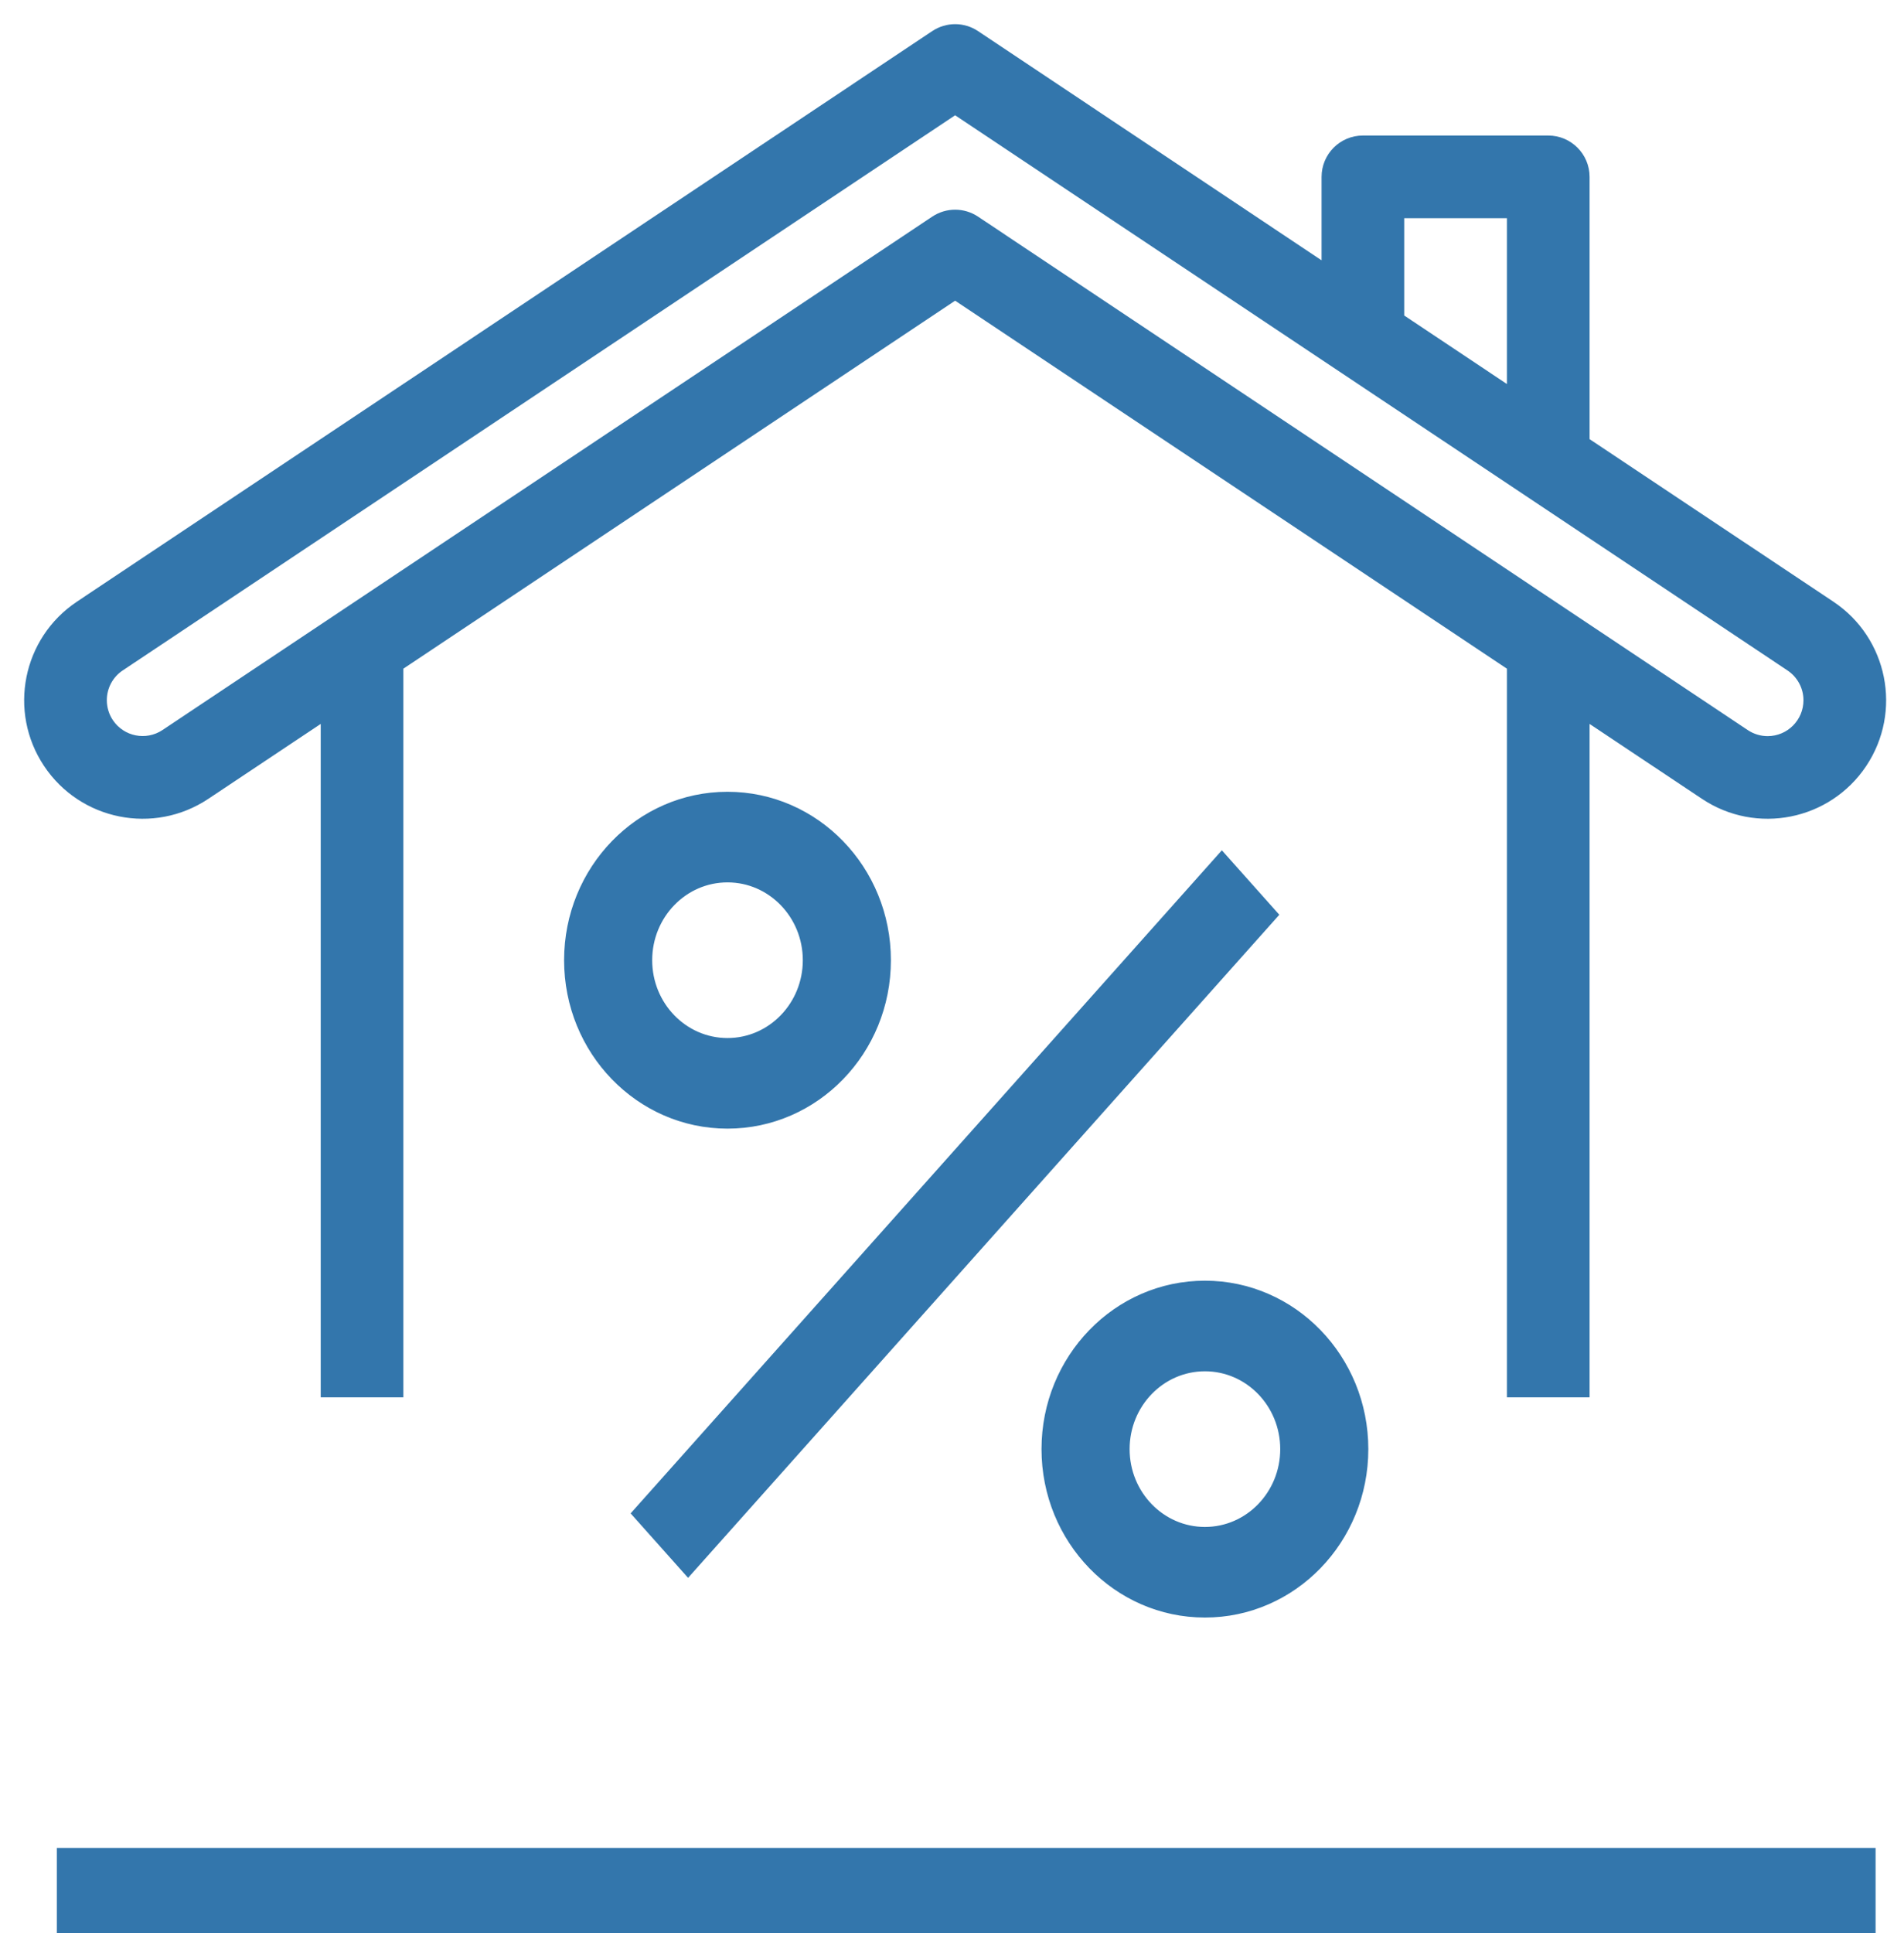
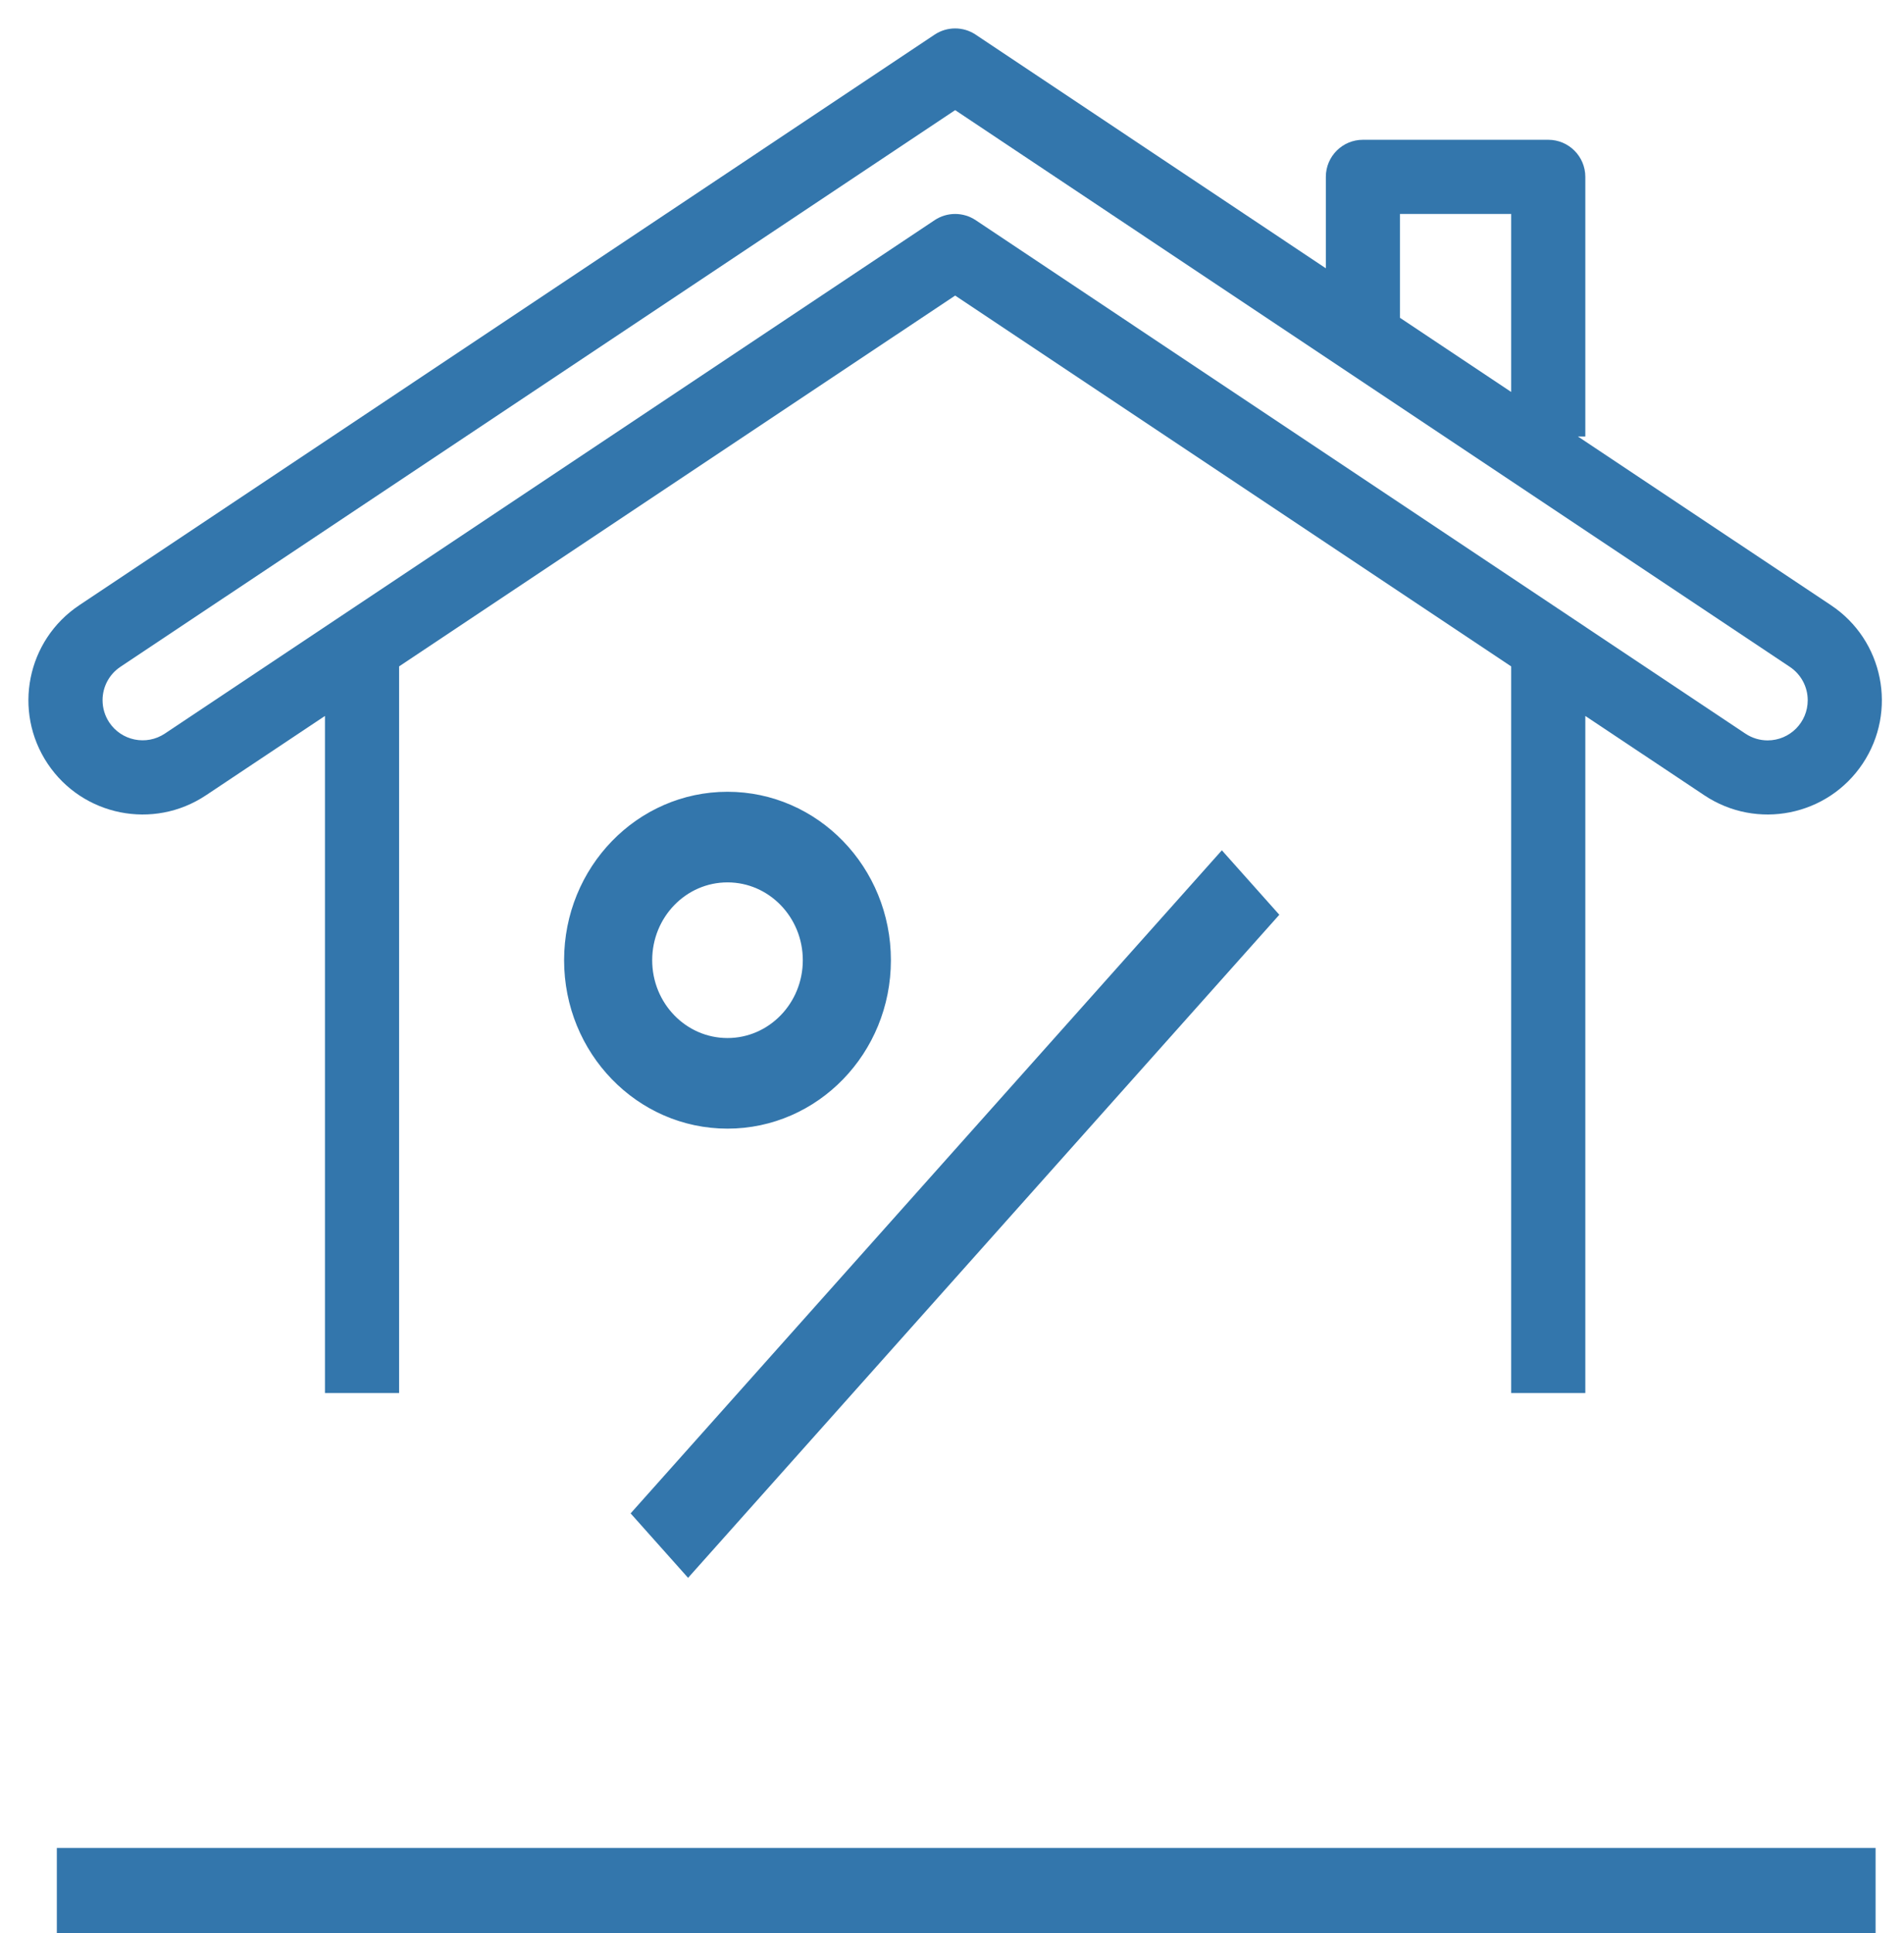
<svg xmlns="http://www.w3.org/2000/svg" width="67" height="68" viewBox="0 0 67 68" fill="none">
  <path d="M25.6 28C22.507 28 20 30.585 20 33.775C20 36.964 22.507 39.549 25.6 39.549C28.693 39.549 31.2 36.964 31.2 33.775C31.2 30.585 28.693 28 25.6 28ZM25.6 36.662C24.053 36.662 22.8 35.369 22.8 33.775C22.8 32.18 24.053 30.887 25.6 30.887C27.146 30.887 28.4 32.18 28.4 33.775C28.4 35.369 27.146 36.662 25.6 36.662Z" fill="#3376AC" stroke="#3376AC" stroke-width="0.3" />
-   <path d="M42.4 45.197C39.307 45.197 36.8 47.782 36.8 50.972C36.8 54.161 39.307 56.746 42.4 56.746C45.493 56.746 48 54.161 48 50.972C48 47.782 45.493 45.197 42.4 45.197ZM42.4 53.859C40.854 53.859 39.6 52.566 39.6 50.972C39.6 49.377 40.854 48.084 42.4 48.084C43.947 48.084 45.2 49.377 45.2 50.972C45.2 52.566 43.947 53.859 42.4 53.859Z" fill="#3376AC" stroke="#3376AC" stroke-width="0.3" />
  <path d="M42.996 30.134L22.392 53.232L24.213 55.274L44.817 32.176L42.996 30.134Z" fill="#3376AC" stroke="#3376AC" stroke-width="0.3" />
  <path fill-rule="evenodd" clip-rule="evenodd" d="M55.525 15.353L64.431 21.288C66.278 22.518 66.777 25.013 65.546 26.86C64.315 28.706 61.821 29.205 59.974 27.974L55.786 25.183V49H53.177V23.44L33.611 10.396L14.044 23.44V49H11.435V25.183L7.247 27.974C5.401 29.205 2.906 28.706 1.675 26.86C0.444 25.013 0.943 22.519 2.79 21.288L32.887 1.219C33.325 0.927 33.896 0.927 34.334 1.219L46.655 9.437V6.222C46.655 5.501 47.239 4.917 47.959 4.917H54.481C55.202 4.917 55.786 5.501 55.786 6.222V15.353H55.525ZM53.177 7.526H49.264V11.179L53.177 13.787V7.526ZM61.421 25.806C61.652 25.96 61.924 26.043 62.202 26.043C62.981 26.042 63.612 25.411 63.612 24.632C63.613 24.161 63.377 23.72 62.985 23.458L33.611 3.874L4.236 23.456C3.844 23.717 3.608 24.158 3.609 24.63C3.609 24.908 3.691 25.18 3.845 25.411C4.277 26.059 5.152 26.235 5.8 25.804L32.887 7.745C33.325 7.453 33.896 7.453 34.334 7.745L61.421 25.806Z" fill="#3376AC" />
-   <path d="M64.431 21.288L64.514 21.163L64.514 21.163L64.431 21.288ZM55.525 15.353V15.203H55.029L55.441 15.478L55.525 15.353ZM59.974 27.974L60.057 27.849L60.057 27.849L59.974 27.974ZM55.786 25.183L55.869 25.058L55.636 24.903V25.183H55.786ZM55.786 49V49.15H55.936V49H55.786ZM53.177 49H53.027V49.15H53.177V49ZM53.177 23.44H53.327V23.36L53.26 23.315L53.177 23.44ZM33.611 10.396L33.694 10.271L33.611 10.216L33.527 10.271L33.611 10.396ZM14.044 23.44L13.961 23.315L13.894 23.36V23.44H14.044ZM14.044 49V49.15H14.194V49H14.044ZM11.435 49H11.286V49.15H11.435V49ZM11.435 25.183H11.585V24.903L11.352 25.058L11.435 25.183ZM7.247 27.974L7.164 27.849L7.164 27.849L7.247 27.974ZM2.79 21.288L2.873 21.413L2.873 21.413L2.79 21.288ZM32.887 1.219L32.97 1.344L32.97 1.344L32.887 1.219ZM34.334 1.219L34.251 1.344L34.251 1.344L34.334 1.219ZM46.655 9.437L46.571 9.562L46.805 9.718V9.437H46.655ZM55.786 15.353V15.503H55.936V15.353H55.786ZM49.264 7.526V7.376H49.114V7.526H49.264ZM53.177 7.526H53.327V7.376H53.177V7.526ZM49.264 11.179H49.114V11.259L49.18 11.303L49.264 11.179ZM53.177 13.787L53.094 13.912L53.327 14.068V13.787H53.177ZM62.202 26.043L62.202 26.193L62.202 26.193L62.202 26.043ZM61.421 25.806L61.337 25.931L61.338 25.931L61.421 25.806ZM63.612 24.632L63.462 24.632L63.462 24.632L63.612 24.632ZM62.985 23.458L62.901 23.583L62.901 23.583L62.985 23.458ZM33.611 3.874L33.694 3.749L33.611 3.694L33.527 3.749L33.611 3.874ZM4.236 23.456L4.319 23.581L4.32 23.581L4.236 23.456ZM3.609 24.63H3.759L3.759 24.63L3.609 24.63ZM3.845 25.411L3.72 25.494L3.72 25.494L3.845 25.411ZM5.8 25.804L5.883 25.929L5.884 25.928L5.8 25.804ZM32.887 7.745L32.97 7.87L32.97 7.87L32.887 7.745ZM34.334 7.745L34.251 7.87L34.251 7.87L34.334 7.745ZM64.514 21.163L55.608 15.228L55.441 15.478L64.348 21.413L64.514 21.163ZM65.671 26.943C66.948 25.027 66.43 22.44 64.514 21.163L64.348 21.413C66.126 22.597 66.606 24.999 65.421 26.776L65.671 26.943ZM59.891 28.099C61.806 29.376 64.394 28.858 65.671 26.943L65.421 26.776C64.236 28.554 61.835 29.034 60.057 27.849L59.891 28.099ZM55.702 25.308L59.891 28.099L60.057 27.849L55.869 25.058L55.702 25.308ZM55.936 49V25.183H55.636V49H55.936ZM53.177 49.15H55.786V48.85H53.177V49.15ZM53.027 23.44V49H53.327V23.44H53.027ZM33.527 10.521L53.094 23.565L53.26 23.315L33.694 10.271L33.527 10.521ZM14.127 23.565L33.694 10.521L33.527 10.271L13.961 23.315L14.127 23.565ZM14.194 49V23.44H13.894V49H14.194ZM11.435 49.15H14.044V48.85H11.435V49.15ZM11.286 25.183V49H11.585V25.183H11.286ZM7.33 28.099L11.519 25.308L11.352 25.058L7.164 27.849L7.33 28.099ZM1.55 26.943C2.827 28.858 5.415 29.376 7.33 28.099L7.164 27.849C5.386 29.034 2.985 28.554 1.8 26.776L1.55 26.943ZM2.707 21.163C0.791 22.44 0.274 25.027 1.55 26.943L1.8 26.776C0.615 24.999 1.096 22.598 2.873 21.413L2.707 21.163ZM32.803 1.095L2.707 21.163L2.873 21.413L32.97 1.344L32.803 1.095ZM34.418 1.095C33.929 0.768 33.292 0.768 32.803 1.095L32.97 1.344C33.358 1.085 33.863 1.085 34.251 1.344L34.418 1.095ZM46.738 9.312L34.418 1.095L34.251 1.344L46.571 9.562L46.738 9.312ZM46.505 6.222V9.437H46.805V6.222H46.505ZM47.959 4.767C47.156 4.767 46.505 5.419 46.505 6.222H46.805C46.805 5.584 47.322 5.067 47.959 5.067V4.767ZM54.481 4.767H47.959V5.067H54.481V4.767ZM55.936 6.222C55.936 5.419 55.284 4.767 54.481 4.767V5.067C55.119 5.067 55.636 5.584 55.636 6.222H55.936ZM55.936 15.353V6.222H55.636V15.353H55.936ZM55.525 15.503H55.786V15.203H55.525V15.503ZM49.264 7.676H53.177V7.376H49.264V7.676ZM49.413 11.179V7.526H49.114V11.179H49.413ZM53.26 13.663L49.347 11.054L49.18 11.303L53.094 13.912L53.26 13.663ZM53.027 7.526V13.787H53.327V7.526H53.027ZM62.202 25.893C61.954 25.893 61.711 25.819 61.504 25.681L61.338 25.931C61.594 26.102 61.894 26.193 62.202 26.193V25.893ZM63.462 24.632C63.462 25.328 62.898 25.892 62.202 25.893L62.202 26.193C63.064 26.192 63.762 25.494 63.762 24.632L63.462 24.632ZM62.901 23.583C63.252 23.817 63.463 24.211 63.462 24.632L63.762 24.633C63.763 24.111 63.502 23.623 63.068 23.334L62.901 23.583ZM33.527 3.999L62.901 23.583L63.068 23.334L33.694 3.749L33.527 3.999ZM4.32 23.581L33.694 3.999L33.527 3.749L4.153 23.331L4.32 23.581ZM3.759 24.63C3.758 24.208 3.969 23.814 4.319 23.581L4.153 23.331C3.719 23.62 3.458 24.108 3.459 24.63L3.759 24.63ZM3.97 25.328C3.832 25.121 3.759 24.878 3.759 24.63H3.459C3.459 24.938 3.55 25.238 3.72 25.494L3.97 25.328ZM5.717 25.679C5.138 26.064 4.356 25.907 3.97 25.328L3.72 25.494C4.198 26.212 5.166 26.406 5.883 25.929L5.717 25.679ZM32.803 7.621L5.717 25.679L5.884 25.928L32.97 7.87L32.803 7.621ZM34.418 7.621C33.929 7.294 33.292 7.294 32.803 7.621L32.97 7.87C33.358 7.611 33.863 7.611 34.251 7.87L34.418 7.621ZM61.504 25.681L34.418 7.621L34.251 7.87L61.337 25.931L61.504 25.681Z" fill="#3376AC" />
  <rect x="2" y="68" width="3" height="64" transform="rotate(-90 2 68)" fill="#3376AC" />
</svg>